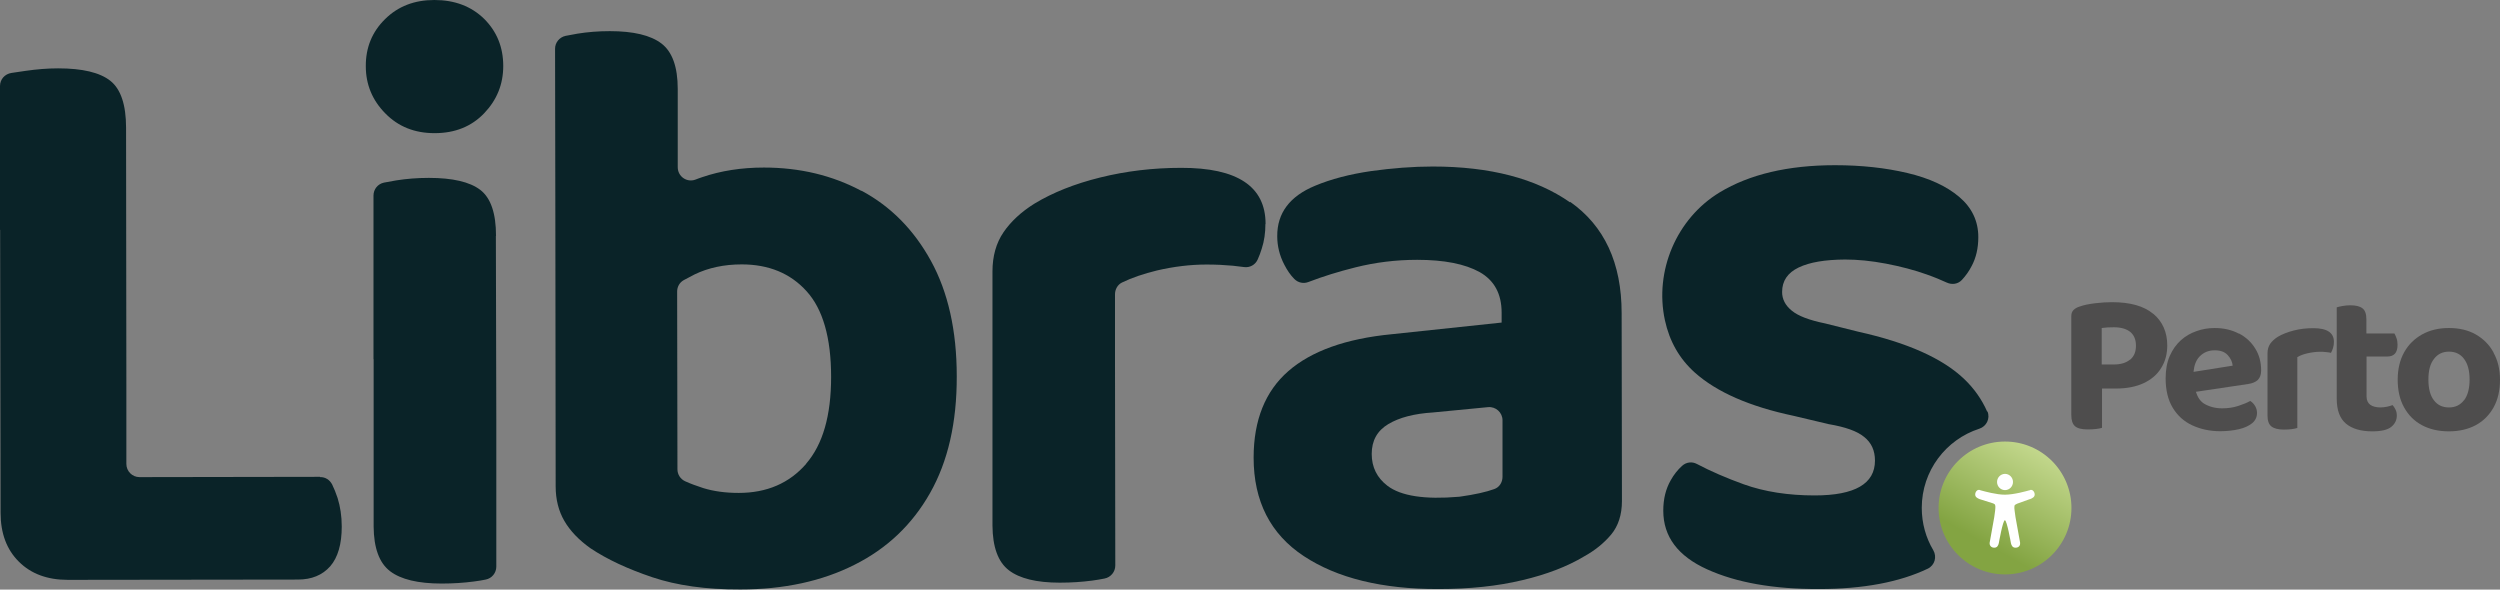
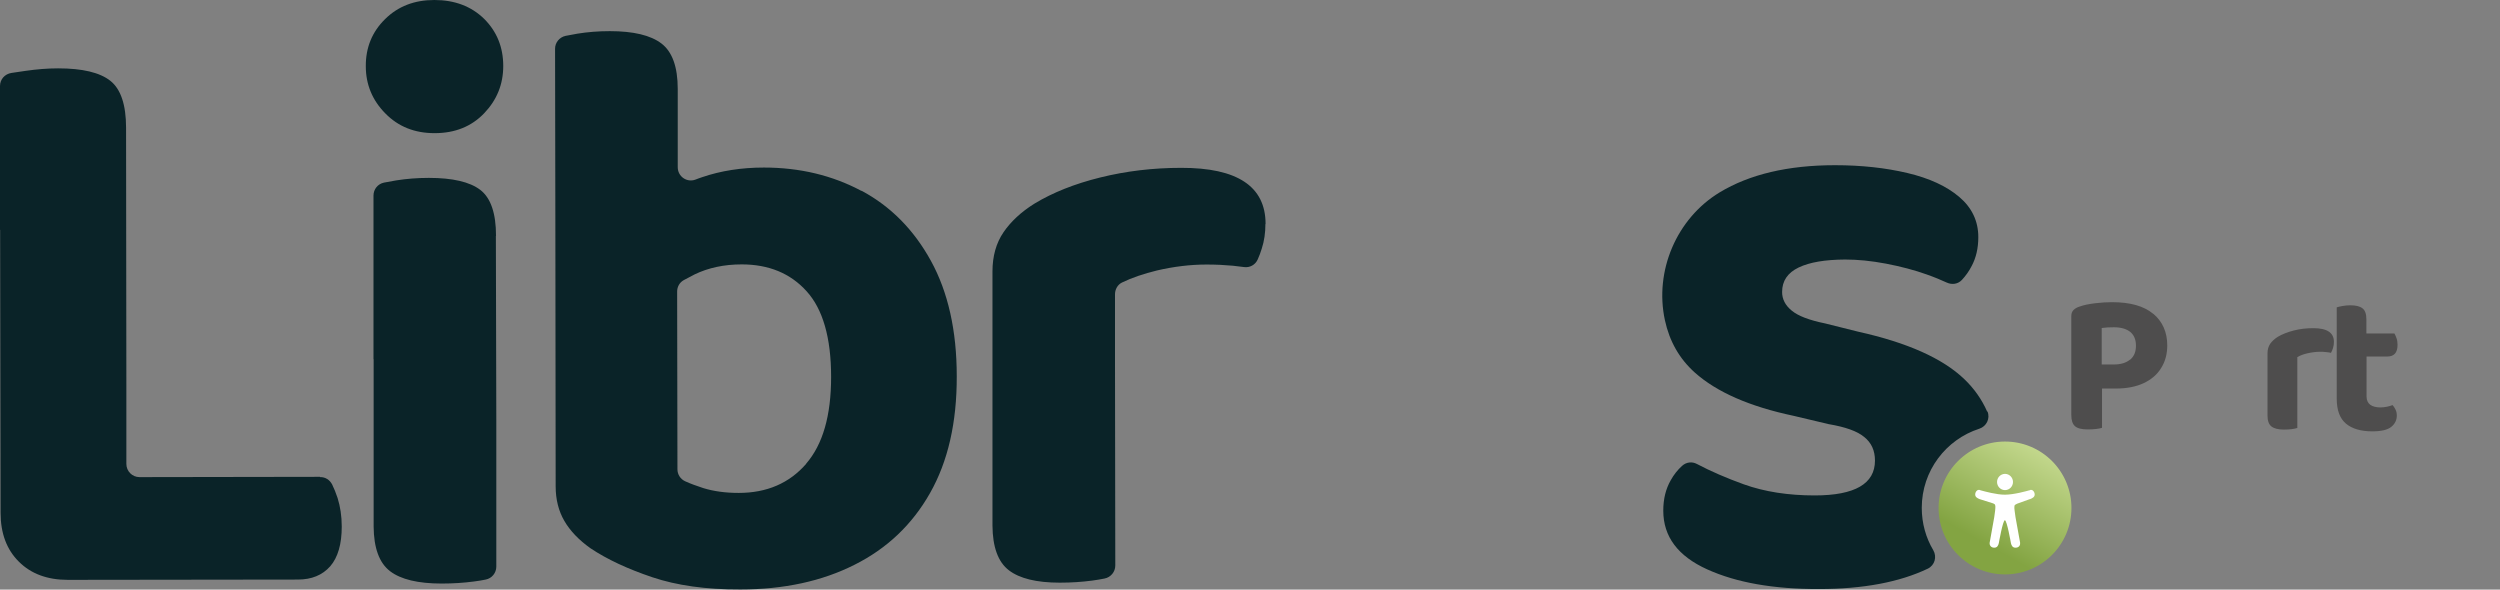
<svg xmlns="http://www.w3.org/2000/svg" id="Camada_2" data-name="Camada 2" viewBox="0 0 169.35 39.94">
  <rect x="0" y="0" width="169.35" height="39.94" fill="#808080" stroke="none" />
  <defs>
    <style>
      .cls-1 {
        fill: #0a2328;
      }

      .cls-1, .cls-2, .cls-3, .cls-4 {
        stroke-width: 0px;
      }

      .cls-2 {
        fill: #fff;
      }

      .cls-3 {
        fill: url(#Gradiente_sem_nome_3);
      }

      .cls-4 {
        fill: #4e4d4d;
      }
    </style>
    <linearGradient id="Gradiente_sem_nome_3" data-name="Gradiente sem nome 3" x1="138.5" y1="163.55" x2="134.46" y2="156.34" gradientTransform="translate(0 193.17) scale(1 -1)" gradientUnits="userSpaceOnUse">
      <stop offset="0" stop-color="#cbde96" />
      <stop offset="1" stop-color="#83a442" />
    </linearGradient>
  </defs>
  <g id="Camada_1-2" data-name="Camada 1">
    <g id="LIBRAS">
      <g>
        <path class="cls-4" d="M145.86,21.26c-.63-.53-1.56-.79-2.79-.79-.34,0-.71.02-1.13.07-.42.05-.78.12-1.08.23-.16.05-.3.13-.4.23-.1.1-.15.24-.15.41v6.69c0,.37.08.62.25.77s.46.22.87.22c.19,0,.38-.01.56-.03.18-.02.31-.05.4-.08v-2.66h.94c.73,0,1.35-.12,1.87-.36.52-.24.92-.58,1.19-1.02.28-.44.42-.95.42-1.54,0-.9-.32-1.62-.95-2.15ZM144.29,24.36c-.27.22-.63.33-1.1.33h-.82v-2.47c.13-.02.26-.03.39-.04.13,0,.28-.01.44-.01.48,0,.85.11,1.11.32.25.21.38.52.38.93s-.13.73-.4.95Z" />
-         <path class="cls-4" d="M151.66,22.6c-.47-.25-1.02-.38-1.64-.38-.43,0-.84.07-1.23.21-.4.14-.75.34-1.06.62-.31.28-.56.63-.75,1.06-.19.43-.28.94-.28,1.52,0,.8.16,1.46.48,1.99.32.53.76.93,1.32,1.19s1.19.4,1.89.4c.48,0,.91-.05,1.29-.14.38-.09.67-.23.89-.41.21-.18.32-.41.32-.69,0-.16-.04-.32-.13-.47-.09-.15-.2-.26-.33-.34-.21.12-.48.23-.82.34-.34.11-.7.16-1.08.16-.47,0-.88-.11-1.23-.32-.27-.17-.44-.45-.55-.8l3.55-.53c.27-.04.49-.13.64-.27.15-.15.23-.36.23-.64,0-.57-.13-1.06-.4-1.49-.26-.43-.63-.77-1.1-1.02ZM148.59,25.19c.04-.44.17-.79.41-1.04.27-.28.61-.42,1.02-.42s.69.11.89.33c.2.22.31.46.33.71l-2.65.42Z" />
        <path class="cls-4" d="M156.7,22.23c-.46,0-.91.05-1.33.16-.42.11-.78.25-1.08.43-.22.14-.39.3-.51.47-.12.18-.18.4-.18.65v4.21c0,.36.09.6.27.74.18.14.46.21.84.21.19,0,.37-.01.53-.03.16-.02.29-.05.38-.08v-4.8c.19-.11.42-.2.7-.26.27-.06.55-.1.82-.1.15,0,.3,0,.43.02.13.01.24.03.33.05.05-.09.1-.2.14-.33.04-.13.06-.27.06-.41,0-.62-.46-.93-1.39-.93Z" />
        <path class="cls-4" d="M162.1,27.43c-.11.05-.24.08-.4.12-.16.03-.31.05-.44.05-.3,0-.53-.06-.7-.18-.16-.12-.25-.31-.25-.56v-2.71h1.42c.21,0,.38-.06.5-.19.12-.13.18-.33.18-.6,0-.16-.02-.32-.07-.45s-.09-.24-.14-.32h-1.9v-.95c0-.37-.09-.62-.26-.75-.17-.14-.45-.21-.85-.21-.18,0-.35.02-.52.05-.16.03-.29.06-.38.09v6.18c0,.79.21,1.35.63,1.7.42.35,1.02.52,1.78.52.6,0,1.03-.1,1.28-.3s.38-.46.38-.77c0-.16-.03-.29-.09-.41-.06-.12-.12-.22-.2-.3Z" />
-         <path class="cls-4" d="M168.91,23.87c-.29-.53-.7-.93-1.21-1.22s-1.12-.43-1.81-.43-1.28.14-1.81.43c-.52.29-.93.69-1.22,1.21-.29.52-.44,1.14-.44,1.86s.14,1.35.43,1.87c.29.53.69.93,1.21,1.21.52.28,1.13.42,1.82.42s1.31-.14,1.83-.42c.52-.28.92-.69,1.21-1.21.29-.53.43-1.14.43-1.86s-.15-1.32-.44-1.84ZM166.91,27.11c-.25.33-.59.49-1.02.49s-.78-.16-1.02-.49c-.25-.32-.37-.79-.37-1.4s.12-1.07.38-1.4c.25-.33.59-.49,1.02-.49s.78.17,1.02.5c.25.33.37.8.37,1.39s-.12,1.07-.37,1.4Z" />
      </g>
      <g>
        <circle class="cls-3" cx="135.82" cy="34.41" r="4.5" />
        <g>
-           <path class="cls-2" d="M135.82,33.2c.3,0,.54-.25.54-.55s-.24-.55-.54-.55-.54.25-.54.55.24.55.54.55Z" />
+           <path class="cls-2" d="M135.82,33.2c.3,0,.54-.25.54-.55s-.24-.55-.54-.55-.54.25-.54.55.24.55.54.55" />
          <path class="cls-2" d="M137.51,33.21h0s0,0,0,0c0,0-.02,0-.03,0-.18.05-1.05.3-1.67.3-.57,0-1.36-.22-1.62-.29-.03,0-.05-.02-.08-.03-.18-.05-.31.14-.31.31s.15.25.3.31h0s.92.29.92.29c.09.04.12.07.13.11.04.1,0,.31,0,.38l-.06.44-.31,1.73s0,0,0,.01h0c-.02.17.09.33.31.33.19,0,.27-.13.31-.31,0,0,.27-1.55.41-1.55s.41,1.55.41,1.55c.04.18.12.31.31.31.22,0,.33-.15.31-.31,0-.01,0-.03,0-.04l-.31-1.72-.06-.44c-.04-.26,0-.34,0-.36,0,0,0,0,0,0,.01-.02.06-.06.17-.11l.86-.31s.01,0,.02,0c.15-.06.31-.14.31-.31s-.13-.36-.31-.31Z" />
        </g>
      </g>
      <g>
        <path class="cls-1" d="M21.67,32.3l-12.22.02c-.49,0-.89-.4-.89-.89v-5.22s0,0,0,0l-.02-17.55c0-1.57-.36-2.63-1.07-3.19-.71-.56-1.89-.84-3.53-.84-.71,0-1.45.06-2.21.17l-.95.14C.32,5.01,0,5.38,0,5.83v9.74s.01,0,.01,0l.03,19.17c0,1.38.41,2.49,1.24,3.31.82.82,1.93,1.23,3.31,1.23l15.59-.02c.93,0,1.66-.3,2.19-.9.52-.6.78-1.5.78-2.69,0-.71-.1-1.35-.28-1.93-.11-.34-.24-.65-.37-.92-.16-.31-.46-.51-.81-.5Z" />
        <path class="cls-1" d="M33.6,15.97c0-1.53-.36-2.57-1.07-3.11-.71-.54-1.87-.81-3.48-.81-.78,0-1.52.06-2.21.17-.31.05-.59.1-.83.15-.42.09-.71.45-.71.88v11.08s.01,0,.01,0v2.15s0,2.17,0,2.17h0v7.01c.01,1.46.38,2.47,1.11,3.03s1.9.84,3.5.84c.78,0,1.51-.05,2.19-.14.3-.04.56-.08.79-.13.42-.08.72-.45.72-.88v-9.89s-.03-12.51-.03-12.51Z" />
        <path class="cls-1" d="M29.42,0c-1.35,0-2.46.43-3.33,1.29-.88.86-1.32,1.93-1.31,3.2,0,1.23.44,2.3,1.32,3.19.88.9,1.99,1.34,3.34,1.34,1.38,0,2.5-.45,3.36-1.35.86-.9,1.29-1.96,1.29-3.2,0-1.27-.43-2.33-1.29-3.19C31.93.43,30.81,0,29.42,0Z" />
        <path class="cls-1" d="M58.37,12.94c-1.98-1.06-4.19-1.59-6.62-1.59-1.53,0-2.92.22-4.18.65-.16.05-.31.11-.47.17-.58.21-1.19-.22-1.19-.84v-5.3c0-1.5-.37-2.52-1.1-3.08-.73-.56-1.9-.84-3.5-.84-.78,0-1.51.06-2.19.17-.3.05-.57.1-.81.15-.41.09-.71.45-.71.87l.02,11.87h0l.02,17.77c0,.9.2,1.68.59,2.35.39.67.98,1.29,1.77,1.85,1.12.75,2.52,1.4,4.18,1.96,1.66.56,3.65.84,5.97.83,2.95,0,5.53-.56,7.73-1.67,2.2-1.1,3.91-2.72,5.12-4.86,1.21-2.13,1.82-4.77,1.81-7.91,0-3.1-.59-5.71-1.75-7.82-1.16-2.11-2.73-3.7-4.72-4.76ZM54.61,31.42c-1.14,1.31-2.66,1.97-4.57,1.97-.9,0-1.7-.11-2.41-.33-.46-.15-.87-.3-1.22-.46-.32-.15-.52-.46-.52-.81,0-2.14-.01-9.96-.02-12.04,0-.32.16-.61.44-.77.24-.13.48-.26.74-.39.93-.45,2-.68,3.19-.68,1.83,0,3.3.6,4.4,1.82,1.1,1.21,1.66,3.15,1.66,5.8,0,2.62-.56,4.58-1.7,5.89Z" />
        <path class="cls-1" d="M85.73,15.17c0-2.54-1.91-3.81-5.72-3.8-1.91,0-3.73.22-5.47.65-1.74.43-3.22,1.02-4.46,1.77-.9.56-1.6,1.21-2.1,1.94-.5.73-.75,1.62-.75,2.66v5.89s0,0,0,0v1.9s0,.23,0,.23h0v9.19c.01,1.46.38,2.47,1.11,3.03.73.56,1.88.84,3.45.84.79,0,1.51-.05,2.19-.14.31-.04.59-.09.84-.14.42-.08.73-.45.73-.88l-.02-13.87h0v-4.5c0-.33.17-.65.47-.8.68-.33,1.48-.6,2.38-.82,1.12-.26,2.24-.4,3.36-.4.64,0,1.22.03,1.77.08.27.03.52.06.75.09.4.06.78-.15.94-.52.1-.22.19-.46.27-.72.17-.52.25-1.08.25-1.68Z" />
-         <path class="cls-1" d="M106.36,13.71c-2.32-1.62-5.42-2.43-9.31-2.43-1.34,0-2.74.11-4.18.31-1.44.21-2.7.54-3.78.99-1.72.71-2.58,1.85-2.57,3.42,0,.67.16,1.32.48,1.93.2.39.42.71.68.97s.63.33.96.2c.96-.37,2.02-.7,3.18-.99,1.36-.34,2.75-.51,4.18-.51,1.83,0,3.24.28,4.23.83.99.56,1.49,1.47,1.49,2.75v.67s-7.45.79-7.45.79c-3.1.3-5.44,1.14-7,2.5s-2.35,3.32-2.35,5.86c0,2.95,1.14,5.18,3.4,6.67,2.26,1.49,5.3,2.24,9.11,2.23,2.13,0,4.03-.2,5.69-.6,1.66-.39,3.05-.93,4.17-1.6.75-.41,1.36-.91,1.85-1.49.48-.58.73-1.34.73-2.27l-.02-12.73c0-3.4-1.17-5.91-3.49-7.54ZM98.92,33.64s-.06,0-.09.01c-2.32.2-3.93-.05-4.84-.74-.71-.54-1.07-1.26-1.07-2.16,0-.9.37-1.57,1.12-2.02.75-.45,1.76-.71,3.03-.79l3.73-.36c.52-.05.98.36.98.89v3.83c0,.37-.21.71-.56.83-.55.2-1.31.37-2.3.51Z" />
        <path class="cls-1" d="M134.61,27.88c-.36-.82-.88-1.56-1.55-2.2-1.46-1.4-3.85-2.47-7.18-3.21l-2.24-.56c-1.08-.22-1.84-.51-2.27-.87-.43-.35-.65-.77-.65-1.26,0-.75.37-1.3,1.12-1.66.75-.36,1.79-.53,3.14-.54.86,0,1.78.09,2.78.28.99.19,1.91.43,2.75.73.54.19.99.38,1.36.55s.77.1,1.03-.18.48-.59.66-.94c.3-.56.45-1.21.45-1.96,0-1.08-.43-1.99-1.29-2.72-.86-.73-2.03-1.27-3.51-1.62-1.48-.35-3.11-.53-4.91-.53-3.18,0-5.79.62-7.81,1.84-2.92,1.77-4.43,5.32-3.71,8.66.31,1.43.98,2.61,2.03,3.55,1.48,1.32,3.71,2.3,6.7,2.93l2.36.56c1.12.19,1.93.47,2.41.87.49.39.73.92.73,1.6,0,1.57-1.36,2.36-4.09,2.36-1.79,0-3.39-.25-4.79-.75-1.19-.43-2.25-.89-3.18-1.38-.33-.18-.73-.13-1.01.13-.3.27-.56.6-.77.98-.33.58-.5,1.26-.5,2.05,0,1.76.99,3.08,2.98,3.98s4.5,1.34,7.57,1.33c3.01,0,5.46-.47,7.37-1.38.47-.23.63-.8.37-1.25-.5-.84-.78-1.82-.78-2.87,0-2.51,1.64-4.63,3.9-5.36.49-.16.75-.7.55-1.17Z" />
      </g>
    </g>
  </g>
</svg>